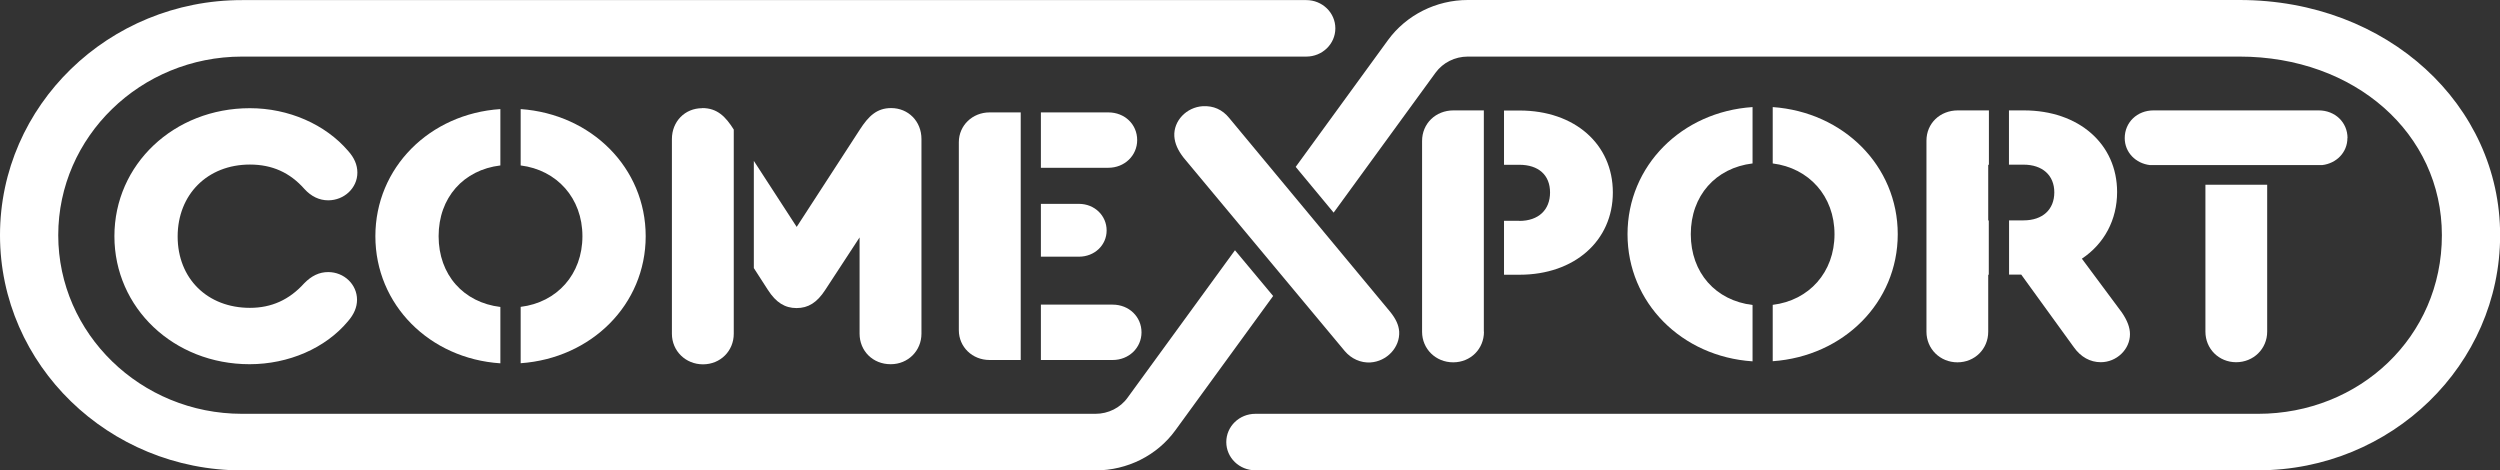
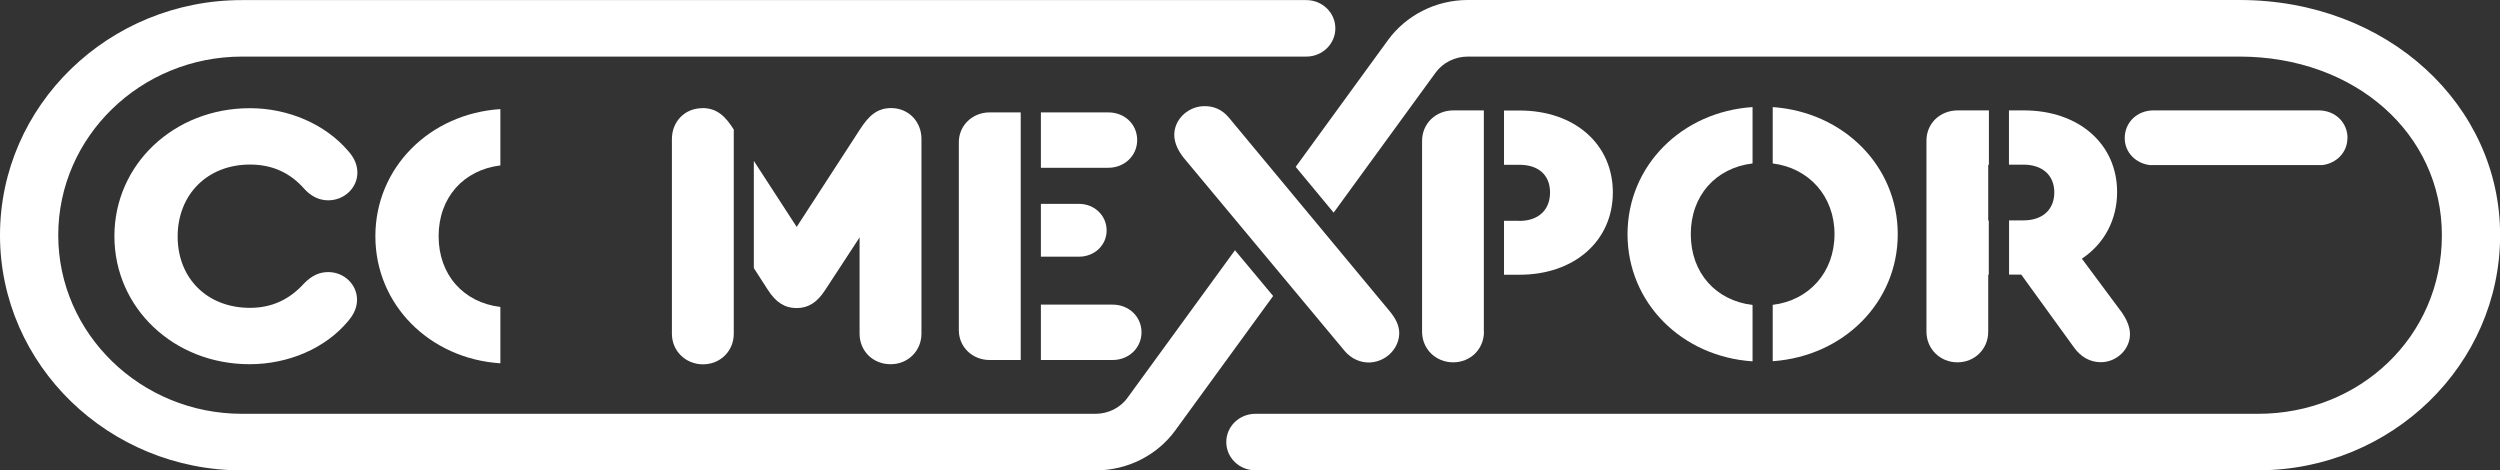
<svg xmlns="http://www.w3.org/2000/svg" width="101" height="19" viewBox="0 0 101 19" fill="none">
  <rect x="0" y="0" width="101" height="19" fill="#333333" stroke="none" />
  <g clip-path="url(#clip0_60_296)">
    <path d="M28.369 4.371C27.669 4.371 27.145 4.908 27.145 5.619V13.484C27.145 14.177 27.697 14.719 28.401 14.719C29.106 14.719 29.644 14.177 29.644 13.484V5.234C29.318 4.715 28.977 4.366 28.374 4.366" fill="white" />
    <path d="M38.737 5.749V13.341C38.737 14.016 39.281 14.544 39.98 14.544H41.237V4.541H39.98C39.285 4.541 38.737 5.069 38.737 5.744" fill="white" />
    <path d="M35.989 14.714C36.684 14.714 37.227 14.173 37.227 13.479V5.615C37.227 4.903 36.697 4.366 36.002 4.366C35.418 4.366 35.086 4.698 34.741 5.23L32.186 9.167L30.455 6.5V10.831L31.026 11.717C31.352 12.222 31.711 12.446 32.181 12.446C32.651 12.446 33.005 12.227 33.337 11.717L34.727 9.592V13.479C34.727 14.182 35.266 14.714 35.979 14.714" fill="white" />
    <path d="M49.892 10.111L45.555 16.065C45.261 16.477 44.773 16.718 44.257 16.718H9.779C5.686 16.718 2.353 13.479 2.353 9.502C2.353 5.525 5.681 2.286 9.779 2.286H52.774C53.423 2.286 53.948 1.776 53.948 1.145C53.948 0.514 53.423 0.004 52.774 0.004H9.779C4.388 -7.56974e-05 0 4.263 0 9.502C0 14.741 4.388 19.004 9.779 19.004H44.262C45.542 19.004 46.748 18.4 47.484 17.385L51.435 11.958L49.897 10.115L49.892 10.111Z" fill="white" />
    <path d="M20.215 6.684V4.407C17.357 4.595 15.165 6.773 15.165 9.543C15.165 12.312 17.357 14.491 20.215 14.678V12.401C18.728 12.222 17.72 11.104 17.72 9.543C17.72 7.981 18.728 6.863 20.215 6.684Z" fill="white" />
    <path d="M48.594 4.29C47.931 4.331 47.406 4.885 47.443 5.507C47.462 5.794 47.586 6.075 47.821 6.375L54.331 14.186C54.593 14.495 54.975 14.665 55.362 14.643C56.029 14.602 56.563 14.034 56.527 13.395C56.508 13.135 56.398 12.889 56.168 12.603L49.658 4.765C49.382 4.425 49.022 4.268 48.594 4.29Z" fill="white" />
    <path d="M42.052 10.37H43.59C44.22 10.37 44.708 9.905 44.708 9.31C44.708 8.715 44.225 8.236 43.59 8.236H42.052V10.37Z" fill="white" />
    <path d="M45.942 5.659C45.942 5.024 45.44 4.541 44.777 4.541H42.052V6.778H44.777C45.431 6.778 45.942 6.286 45.942 5.659Z" fill="white" />
    <path d="M42.052 14.544H44.952C45.606 14.544 46.117 14.052 46.117 13.426C46.117 12.8 45.615 12.307 44.952 12.307H42.052V14.544Z" fill="white" />
-     <path d="M21.035 12.397V14.674C23.894 14.473 26.086 12.303 26.086 9.543C26.086 6.782 23.894 4.608 21.035 4.407V6.684C22.499 6.867 23.53 8.004 23.53 9.543C23.53 11.082 22.504 12.218 21.035 12.397Z" fill="white" />
    <path d="M81.755 8.903H81.166V11.095H81.659L83.781 14.025C84.062 14.423 84.444 14.633 84.872 14.633C85.512 14.633 86.051 14.114 86.051 13.502C86.051 13.233 85.945 12.951 85.724 12.625L84.108 10.451C85.015 9.847 85.531 8.876 85.531 7.757C85.531 5.816 83.984 4.46 81.765 4.46H81.162V6.652H81.751C82.515 6.652 82.994 7.082 82.994 7.771C82.994 8.46 82.529 8.903 81.751 8.903" fill="white" />
    <path d="M71.618 12.316V14.593C74.477 14.392 76.669 12.222 76.669 9.462C76.669 6.702 74.477 4.527 71.618 4.326V6.603C73.082 6.787 74.114 7.923 74.114 9.462C74.114 11.001 73.087 12.137 71.618 12.316Z" fill="white" />
    <path d="M80.352 6.652V4.46H79.099C78.376 4.46 77.829 4.984 77.829 5.682V13.403C77.829 14.097 78.381 14.638 79.081 14.638C79.781 14.638 80.324 14.097 80.324 13.403V11.099H80.347V8.907H80.324V6.657H80.347L80.352 6.652Z" fill="white" />
    <path d="M94.84 5.579C94.84 4.943 94.338 4.46 93.675 4.46H87.004C86.341 4.46 85.839 4.943 85.839 5.579C85.839 6.156 86.281 6.603 86.861 6.67H93.813C94.393 6.603 94.835 6.156 94.835 5.579" fill="white" />
-     <path d="M90.338 14.634C91.042 14.634 91.594 14.092 91.594 13.399V7.462H89.099V13.399C89.099 14.092 89.642 14.634 90.342 14.634" fill="white" />
    <path d="M90.476 0H59.298C58.023 0 56.817 0.604 56.075 1.619L52.346 6.742L53.879 8.59L57.995 2.939C58.294 2.528 58.782 2.286 59.298 2.286H90.476C95.135 2.286 98.652 5.391 98.652 9.502C98.652 13.614 95.319 16.718 91.226 16.718H50.717C50.067 16.718 49.542 17.228 49.542 17.859C49.542 18.49 50.067 19 50.717 19H91.226C96.617 19 101.005 14.736 101.005 9.498C101.005 4.259 96.475 0 90.476 0Z" fill="white" />
    <path d="M59.947 13.399V4.46H58.722C57.999 4.46 57.452 4.993 57.452 5.695V13.403C57.452 14.097 58.004 14.638 58.709 14.638C59.413 14.638 59.952 14.097 59.952 13.403" fill="white" />
    <path d="M10.096 6.648C10.994 6.648 11.712 6.97 12.301 7.637C12.573 7.936 12.9 8.093 13.259 8.093C13.908 8.093 14.438 7.592 14.438 6.975C14.438 6.661 14.313 6.375 14.069 6.102C13.144 5.02 11.657 4.371 10.096 4.371C7.025 4.371 4.622 6.644 4.622 9.543C4.622 12.441 7.021 14.714 10.082 14.714C11.661 14.714 13.149 14.066 14.055 12.983C14.304 12.697 14.424 12.41 14.424 12.11C14.424 11.493 13.903 10.992 13.259 10.992C12.9 10.992 12.587 11.14 12.287 11.448C11.684 12.115 10.966 12.437 10.096 12.437C8.379 12.437 7.177 11.252 7.177 9.556C7.177 7.86 8.379 6.648 10.096 6.648Z" fill="white" />
    <path d="M70.803 6.603V4.326C67.944 4.514 65.752 6.693 65.752 9.462C65.752 12.231 67.944 14.41 70.803 14.598V12.321C69.316 12.142 68.308 11.023 68.308 9.462C68.308 7.901 69.316 6.782 70.803 6.603Z" fill="white" />
    <path d="M61.379 8.921H60.762V11.099H61.393C63.607 11.099 65.159 9.73 65.159 7.775C65.159 5.82 63.612 4.465 61.393 4.465H60.762V6.657H61.379C62.157 6.657 62.622 7.073 62.622 7.775C62.622 8.478 62.157 8.925 61.379 8.925" fill="white" />
  </g>
  <defs>
    <clipPath id="clip0_60_296">
      <rect width="101" height="19" fill="white" />
    </clipPath>
  </defs>
</svg>